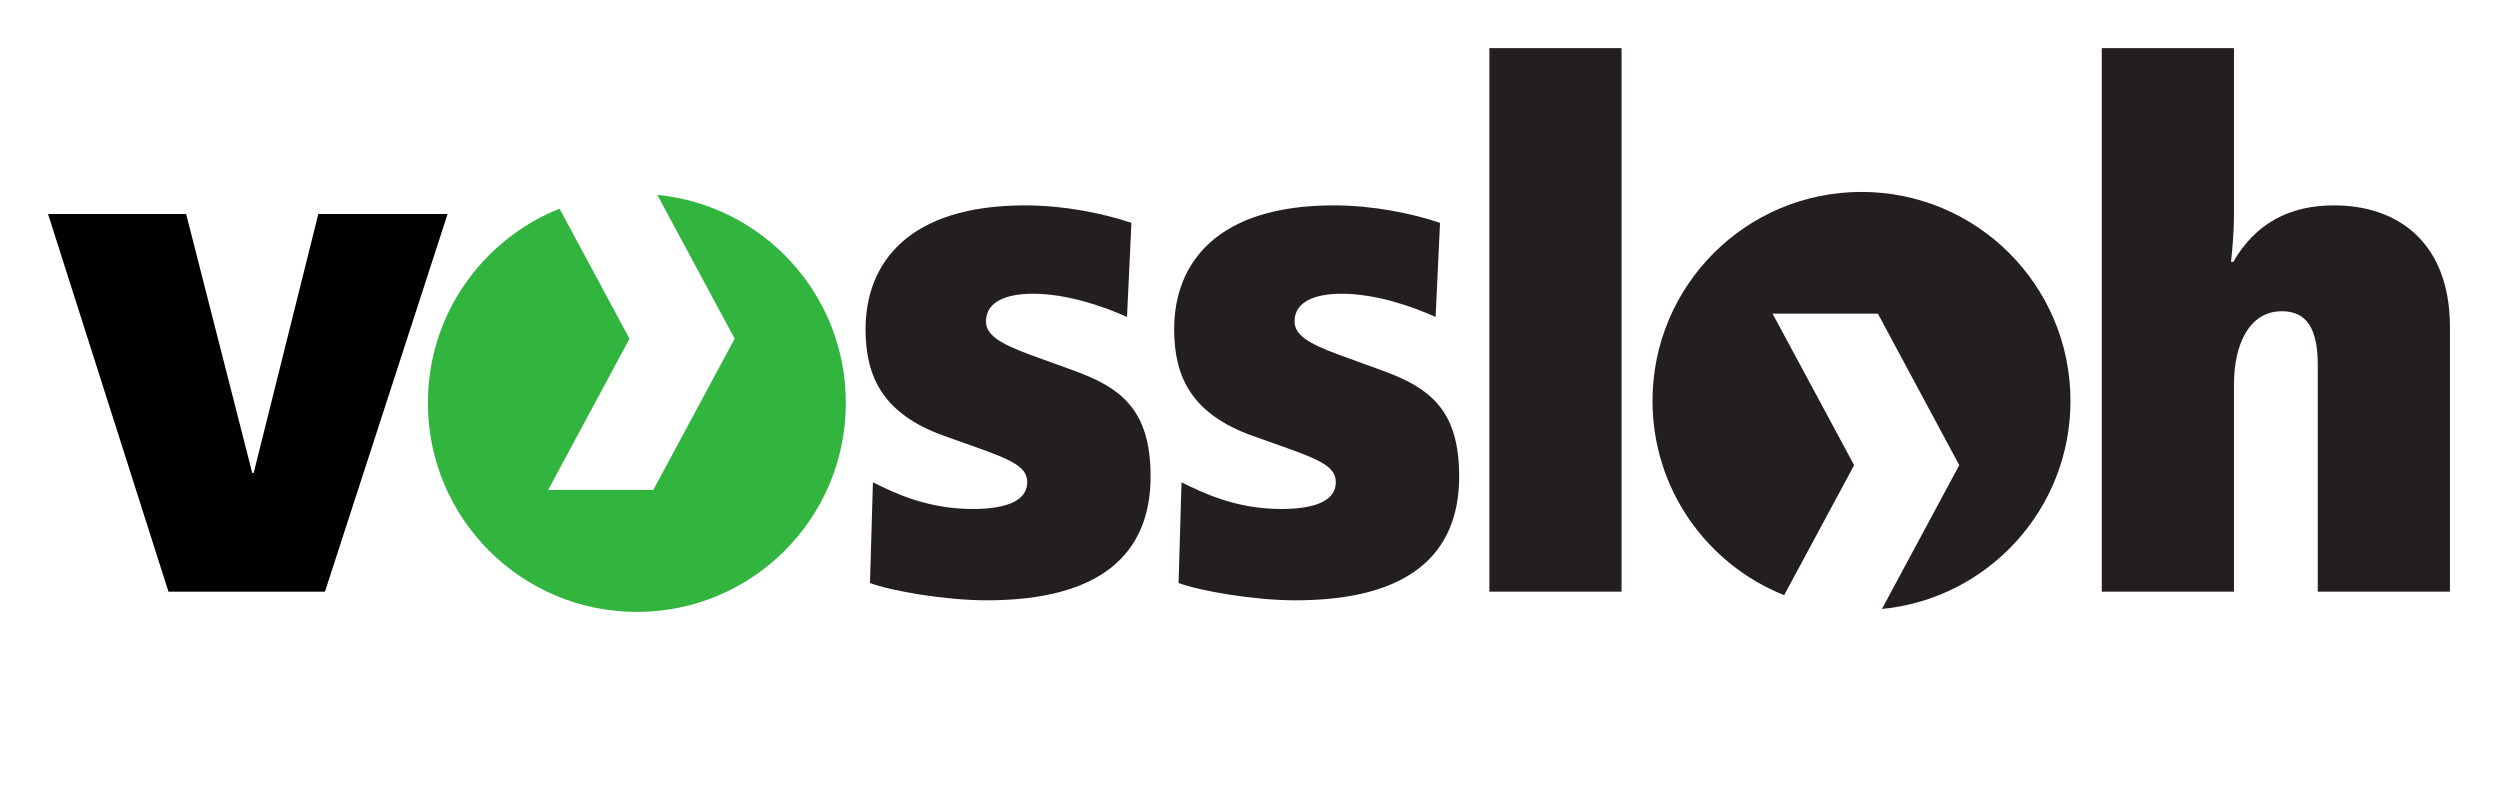
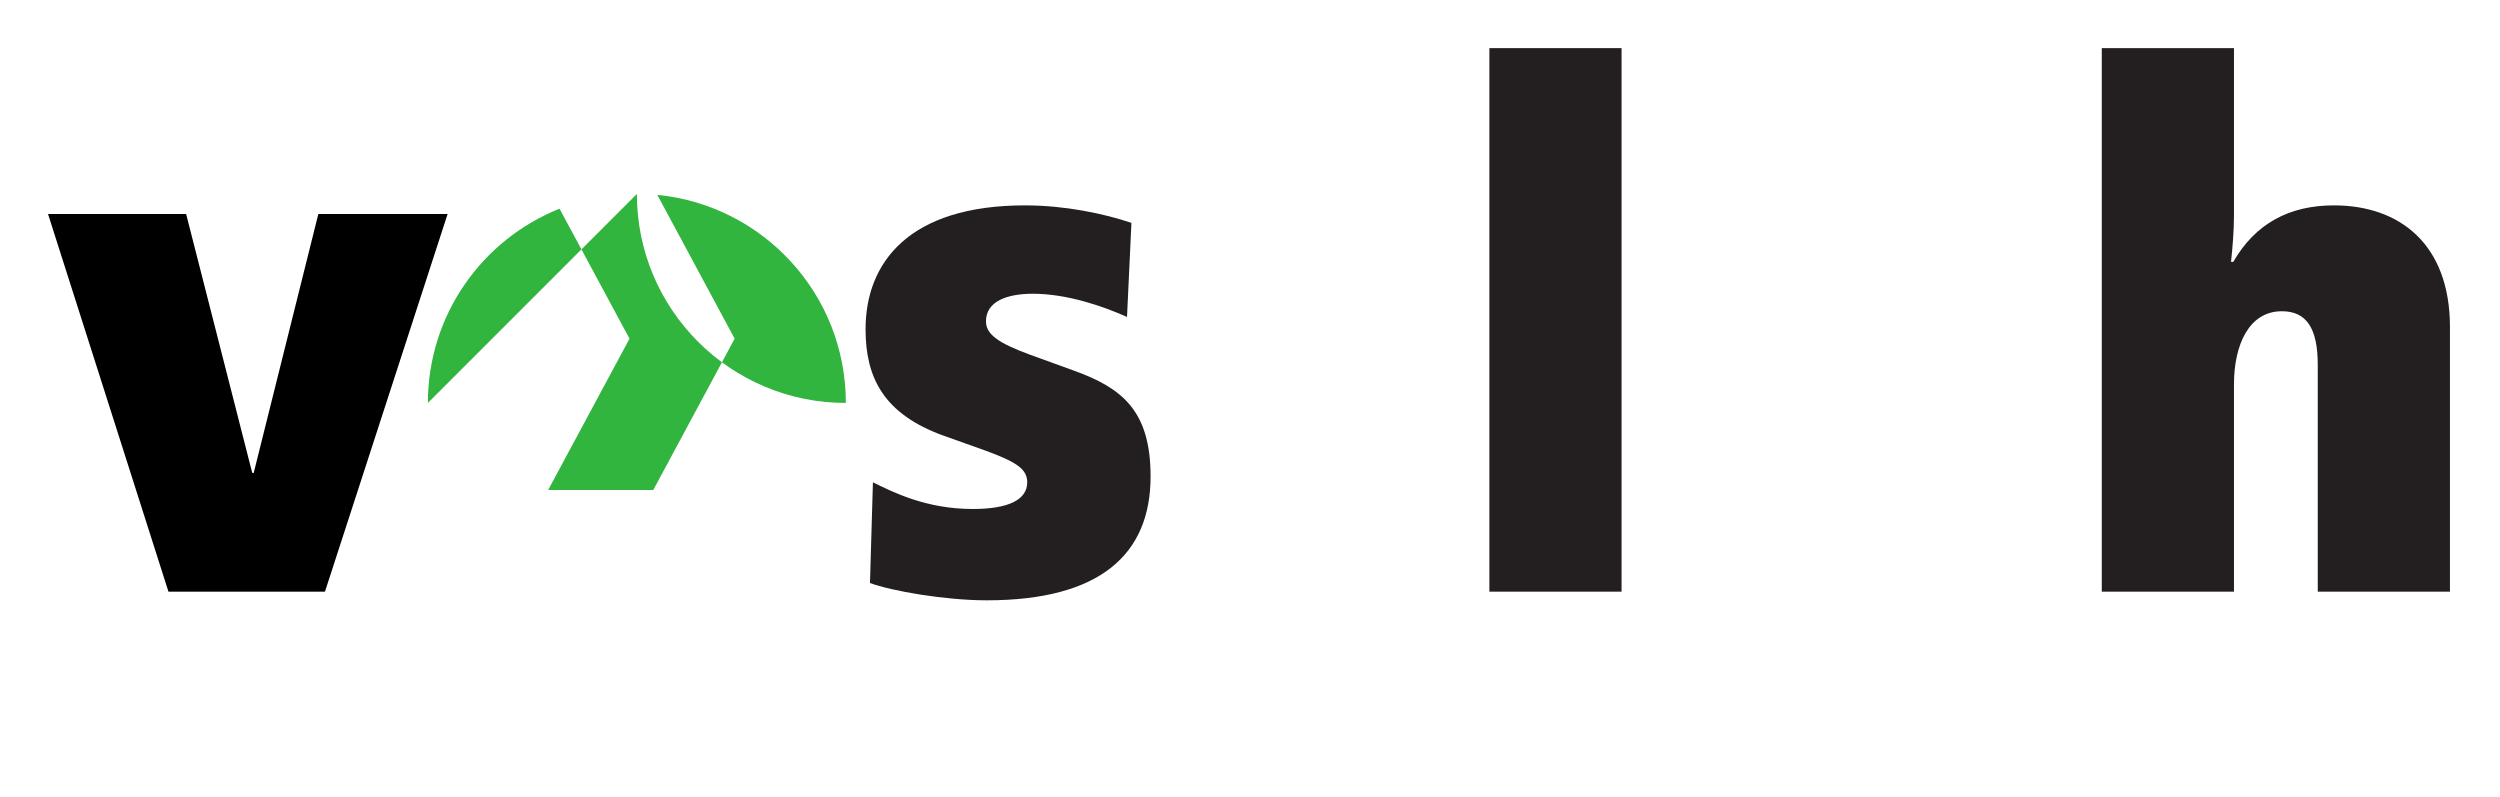
<svg xmlns="http://www.w3.org/2000/svg" width="100%" height="100%" viewBox="0 0 922 294" version="1.1" xml:space="preserve" style="fill-rule:evenodd;clip-rule:evenodd;stroke-linejoin:round;stroke-miterlimit:1.414;">
  <g id="g18947">
    <path id="path18705" d="M165.071,78.932l-47.669,0l-23.835,95.475l-0.543,0l-24.378,-95.475l-50.93,0l44.411,139.274l57.719,0l45.225,-139.274" />
    <path id="path18707" d="M424.334,175.697c0,-24.31 -10.593,-32.594 -28.18,-38.977l-16.298,-5.908c-11.611,-4.278 -16.229,-7.47 -16.229,-12.291c0,-7.47 7.877,-10.186 17.316,-10.186c12.495,0 25.736,4.55 34.699,8.556l1.63,-34.699c-10.322,-3.464 -24.649,-6.451 -39.249,-6.451c-42.848,0 -58.807,21.118 -58.807,45.7c0,17.655 6.52,31.304 28.996,39.317l14.872,5.297c11.951,4.346 15.754,6.994 15.754,11.815c0,6.383 -6.791,9.847 -20.1,9.847c-17.045,0 -29.268,-6.112 -36.805,-9.847l-1.087,37.145c7.809,2.92 27.638,6.383 43.053,6.383c41.694,0 60.435,-16.841 60.435,-45.701" style="fill:#231f20;" />
-     <path id="path18709" d="M538.144,175.697c0,-24.31 -10.593,-32.594 -28.181,-38.977l-16.229,-5.908c-11.68,-4.278 -16.298,-7.47 -16.298,-12.291c0,-7.47 7.877,-10.186 17.384,-10.186c12.427,0 25.736,4.55 34.632,8.556l1.63,-34.699c-10.254,-3.464 -24.65,-6.451 -39.25,-6.451c-42.848,0 -58.806,21.118 -58.806,45.7c0,17.655 6.519,31.304 28.996,39.317l14.871,5.297c11.952,4.346 15.754,6.994 15.754,11.815c0,6.383 -6.79,9.847 -20.1,9.847c-17.044,0 -29.199,-6.112 -36.805,-9.847l-1.086,37.145c7.877,2.92 27.638,6.383 43.052,6.383c41.762,0 60.436,-16.841 60.436,-45.701" style="fill:#231f20;" />
    <rect id="path18711" x="549.28" y="17.749" width="48.756" height="200.457" style="fill:#231f20;fill-rule:nonzero;" />
    <path id="path18713" d="M903.543,218.206l0,-97.58c0,-30.693 -18.674,-44.885 -42.78,-44.885c-16.501,0 -28.996,6.722 -37.145,20.847l-0.814,0c0.543,-5.093 1.086,-11.476 1.086,-17.113l0,-61.726l-48.756,0l0,200.457l48.756,0l0,-76.461c0,-14.396 5.432,-26.959 17.655,-26.959c9.167,0 13.242,6.383 13.242,19.761l0,83.659l48.756,0" style="fill:#231f20;" />
-     <path id="path18715" d="M157.805,148.603c0,-32.527 20.1,-60.3 48.553,-71.64l25.804,47.941l-30.014,55.818l38.773,0l30.015,-55.818l-28.52,-53.034c39.045,3.803 69.535,36.669 69.535,76.733c0,42.577 -34.496,77.073 -77.073,77.073c-42.577,0 -77.073,-34.496 -77.073,-77.073" style="fill:#32b53f;" />
-     <path id="path18717" d="M609.444,147.856c0,-42.576 34.496,-77.072 77.073,-77.072c42.577,0 77.073,34.496 77.073,77.072c0,40.064 -30.489,72.931 -69.535,76.733l28.52,-53.034l-30.014,-55.886l-38.842,0l30.082,55.886l-25.804,47.941c-28.452,-11.34 -48.553,-39.113 -48.553,-71.64" style="fill:#231f20;" />
+     <path id="path18715" d="M157.805,148.603c0,-32.527 20.1,-60.3 48.553,-71.64l25.804,47.941l-30.014,55.818l38.773,0l30.015,-55.818l-28.52,-53.034c39.045,3.803 69.535,36.669 69.535,76.733c-42.577,0 -77.073,-34.496 -77.073,-77.073" style="fill:#32b53f;" />
  </g>
</svg>